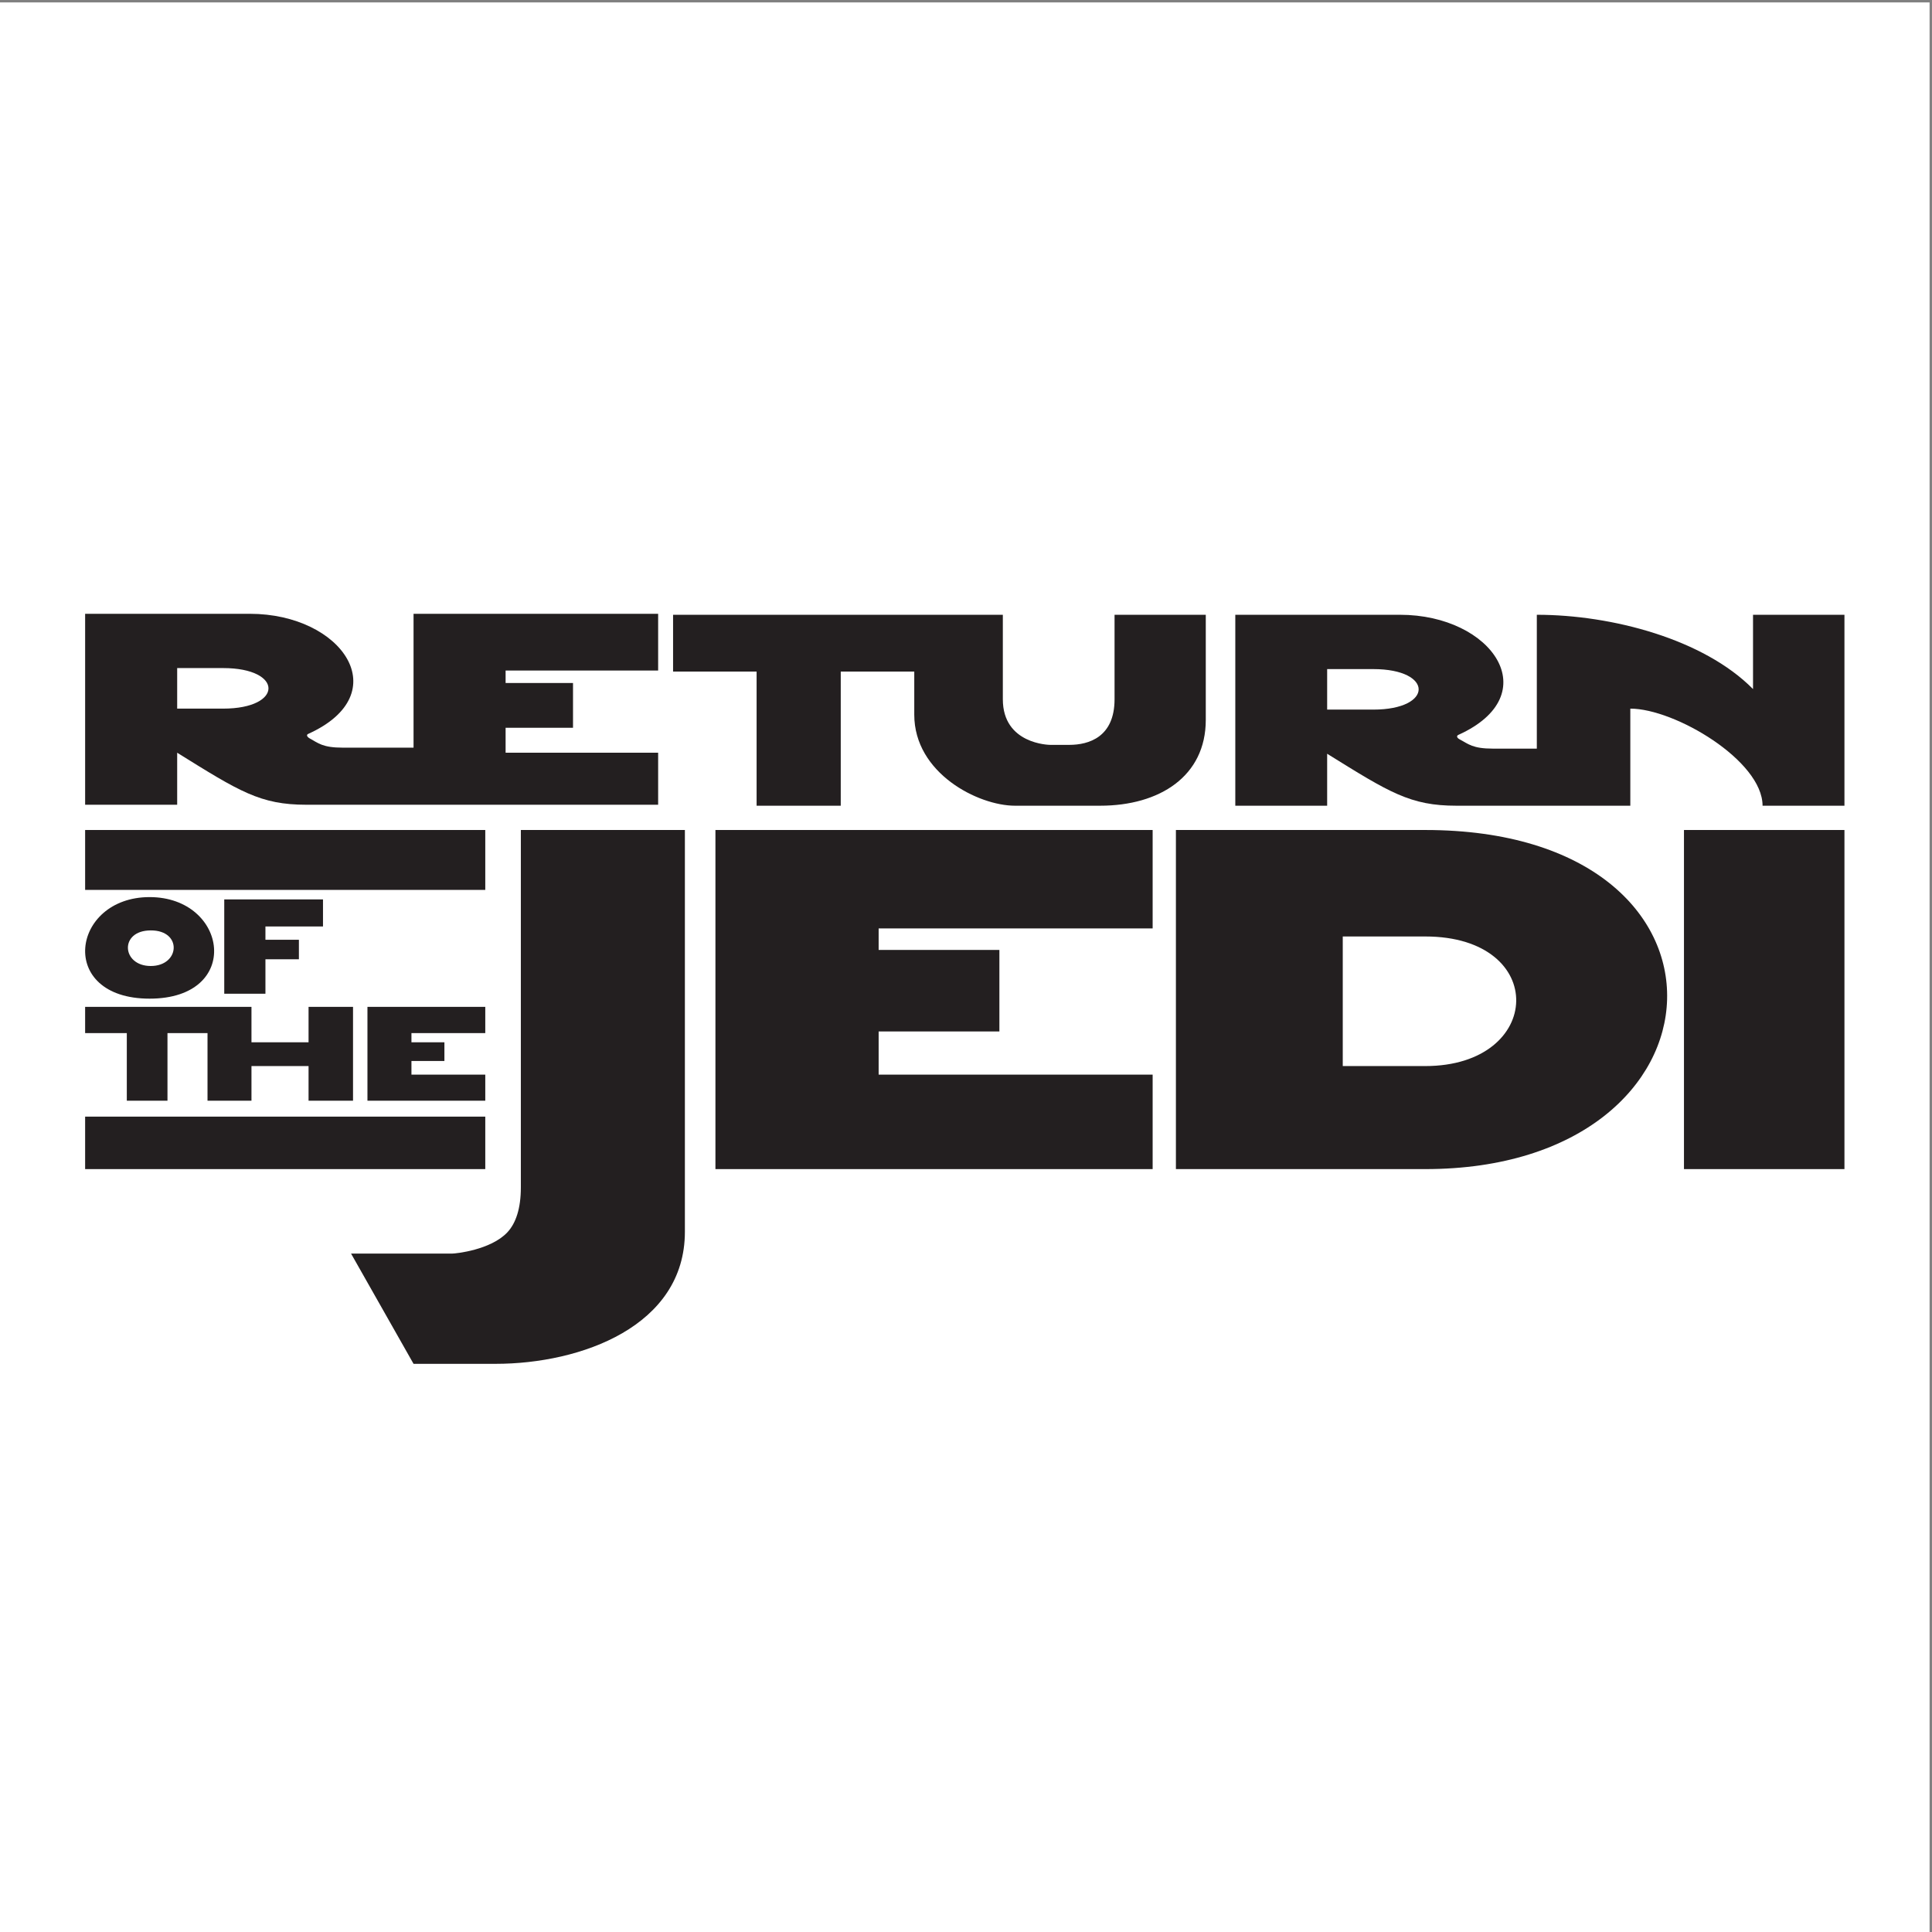
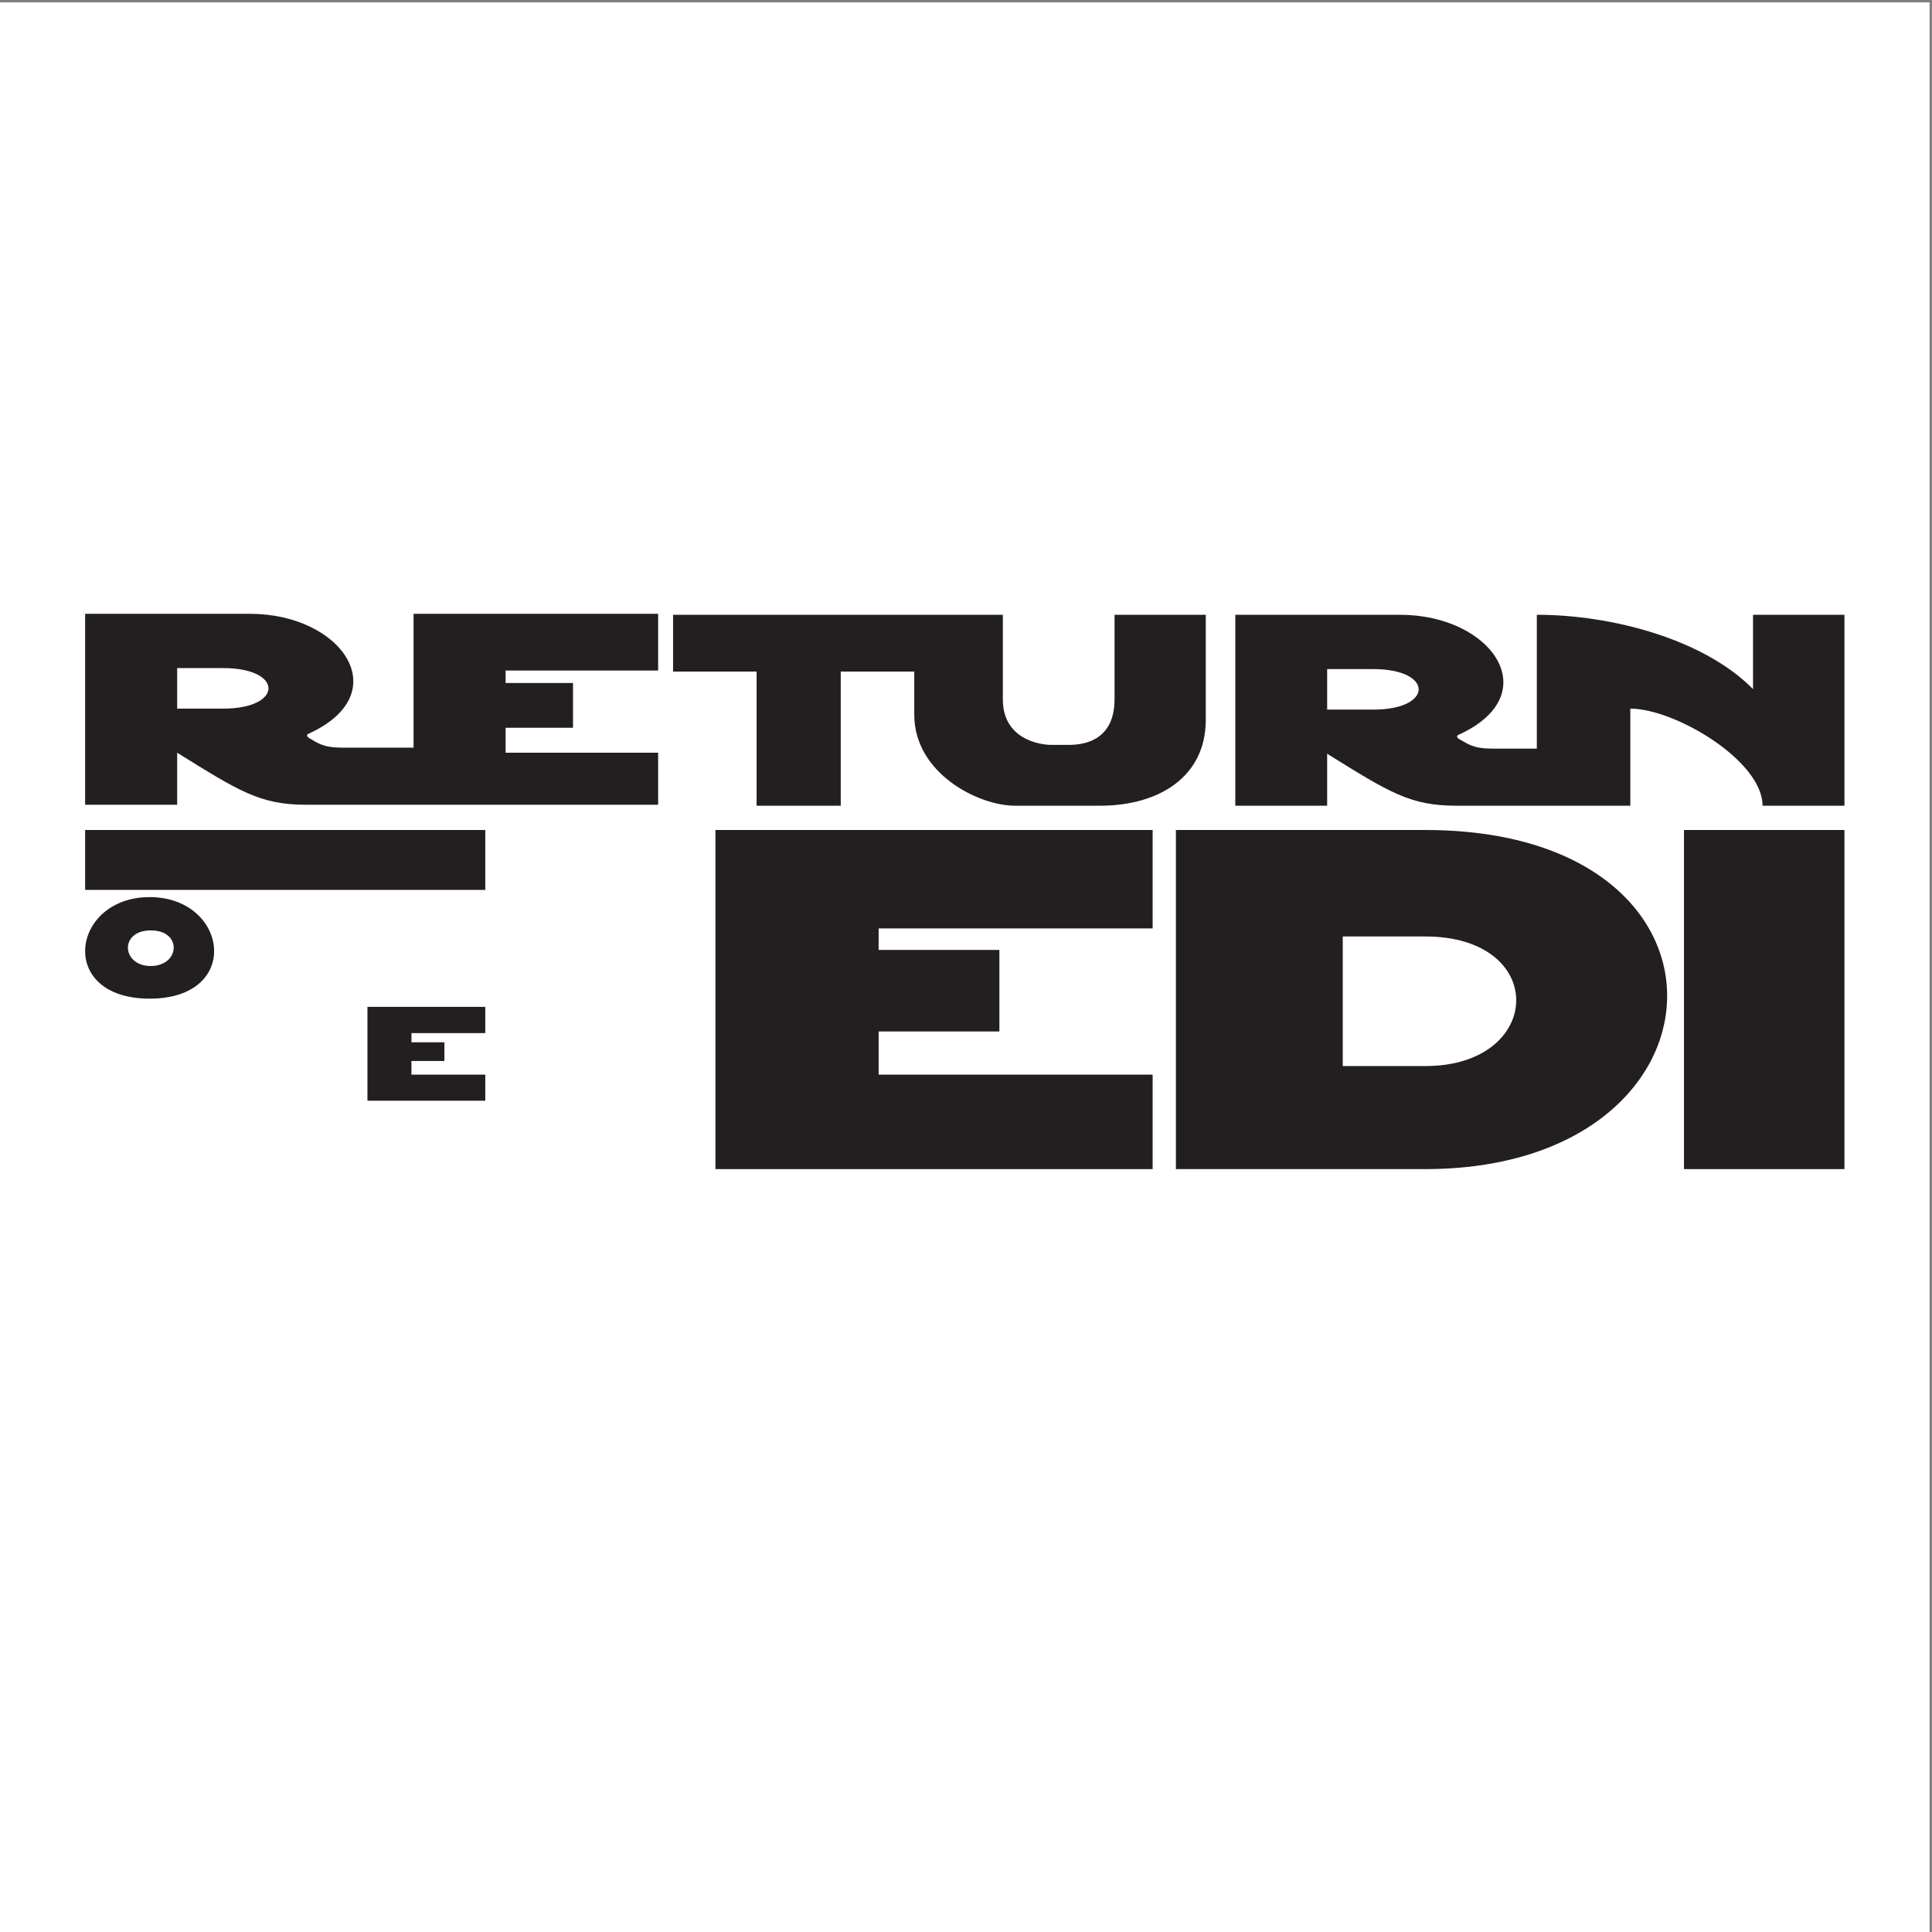
<svg xmlns="http://www.w3.org/2000/svg" width="193pt" height="193pt" viewBox="0 0 193 193" version="1.1">
  <rect x="0" y="0" width="193" height="193" fill="#808080" stroke="none" />
  <g id="surface1">
    <path style=" stroke:none;fill-rule:evenodd;fill:rgb(100%,100%,100%);fill-opacity:1;" d="M 0 0.242 L 192.758 0.242 L 192.758 193 L 0 193 L 0 0.242 " />
    <path style=" stroke:none;fill-rule:evenodd;fill:rgb(13.699%,12.199%,12.5%);fill-opacity:1;" d="M 8.504 61.316 L 24.957 61.316 C 34.219 61.316 39.656 69.312 30.793 73.312 C 30.594 73.395 30.645 73.59 30.922 73.754 C 31.793 74.23 32.219 74.688 34.234 74.688 L 41.312 74.688 L 41.312 61.316 L 65.746 61.316 L 65.746 66.984 L 50.508 66.984 L 50.508 68.23 L 57.242 68.23 L 57.242 72.703 L 50.508 72.703 L 50.508 75.195 L 65.746 75.195 L 65.746 80.391 L 30.594 80.391 C 26.008 80.391 23.941 79.078 17.699 75.195 L 17.699 80.391 L 8.504 80.391 Z M 17.699 66.738 L 17.699 70.789 L 22.285 70.789 C 28.332 70.789 28.332 66.738 22.285 66.738 L 17.699 66.738 " />
    <path style=" stroke:none;fill-rule:evenodd;fill:rgb(13.699%,12.199%,12.5%);fill-opacity:1;" d="M 67.238 61.414 L 100.18 61.414 L 100.18 69.855 C 100.18 74.344 104.816 74.41 104.914 74.41 L 106.816 74.41 C 108.785 74.41 111.34 73.621 111.34 69.855 L 111.34 61.414 L 120.453 61.414 L 120.453 71.918 C 120.453 77.539 115.848 80.488 109.898 80.488 L 101.395 80.488 C 97.723 80.488 91.332 77.246 91.332 71.395 L 91.332 67.086 L 83.988 67.086 L 83.988 80.488 L 75.582 80.488 L 75.582 67.086 L 67.238 67.086 L 67.238 61.414 " />
    <path style=" stroke:none;fill-rule:evenodd;fill:rgb(13.699%,12.199%,12.5%);fill-opacity:1;" d="M 123.402 61.414 L 139.855 61.414 C 149.098 61.414 154.539 69.41 145.691 73.41 C 145.477 73.508 145.527 73.703 145.805 73.852 C 146.691 74.328 147.117 74.785 149.133 74.785 L 153.523 74.785 L 153.523 61.414 C 161.031 61.414 170.207 63.855 175.121 68.836 L 175.121 61.414 L 184.254 61.414 L 184.254 80.488 L 176.074 80.488 C 176.074 75.984 167.309 70.789 162.863 70.789 L 162.863 80.488 L 145.492 80.488 C 140.887 80.488 138.824 79.18 132.578 75.297 L 132.578 80.488 L 123.402 80.488 Z M 132.578 66.84 L 132.578 70.887 L 137.184 70.887 C 143.23 70.887 143.23 66.84 137.184 66.84 L 132.578 66.84 " />
    <path style=" stroke:none;fill-rule:evenodd;fill:rgb(13.699%,12.199%,12.5%);fill-opacity:1;" d="M 8.504 82.914 L 8.504 88.898 L 48.477 88.898 L 48.477 82.914 L 8.504 82.914 " />
    <path style=" stroke:none;fill-rule:evenodd;fill:rgb(13.699%,12.199%,12.5%);fill-opacity:1;" d="M 14.945 89.617 C 22.793 89.617 24.254 99.762 14.945 99.762 C 5.637 99.762 7.109 89.617 14.945 89.617 Z M 15.059 92.945 C 18.238 92.93 17.992 96.5 15.059 96.5 C 12.141 96.5 11.898 92.945 15.059 92.945 " />
-     <path style=" stroke:none;fill-rule:evenodd;fill:rgb(13.699%,12.199%,12.5%);fill-opacity:1;" d="M 26.516 99.27 L 22.402 99.27 L 22.402 89.848 L 32.266 89.848 L 32.266 92.551 L 26.516 92.551 L 26.516 93.879 L 29.859 93.879 L 29.859 95.828 L 26.516 95.828 L 26.516 99.27 " />
-     <path style=" stroke:none;fill-rule:evenodd;fill:rgb(13.699%,12.199%,12.5%);fill-opacity:1;" d="M 8.504 100.582 L 8.504 103.203 L 12.668 103.203 L 12.668 109.957 L 16.73 109.957 L 16.73 103.203 L 20.73 103.203 L 20.73 109.957 L 25.121 109.957 L 25.121 106.496 L 30.824 106.496 L 30.824 109.957 L 35.266 109.957 L 35.266 100.582 L 30.824 100.582 L 30.824 104.121 L 25.121 104.121 L 25.121 100.582 L 8.504 100.582 " />
    <path style=" stroke:none;fill-rule:evenodd;fill:rgb(13.699%,12.199%,12.5%);fill-opacity:1;" d="M 36.707 100.582 L 48.477 100.582 L 48.477 103.203 L 41.102 103.203 L 41.102 104.121 L 44.395 104.121 L 44.395 105.988 L 41.102 105.988 L 41.102 107.352 L 48.477 107.352 L 48.477 109.957 L 36.707 109.957 L 36.707 100.582 " />
-     <path style=" stroke:none;fill-rule:evenodd;fill:rgb(13.699%,12.199%,12.5%);fill-opacity:1;" d="M 8.504 111.547 L 48.477 111.547 L 48.477 116.789 L 8.504 116.789 L 8.504 111.547 " />
-     <path style=" stroke:none;fill-rule:evenodd;fill:rgb(13.699%,12.199%,12.5%);fill-opacity:1;" d="M 52.031 82.914 L 68.418 82.914 L 68.418 123.051 C 68.418 132.488 58.031 136.242 49.508 136.242 L 41.312 136.242 L 35.07 125.23 L 45.148 125.23 C 45.543 125.23 49.016 124.867 50.672 123.117 C 51.539 122.199 52.031 120.707 52.031 118.625 L 52.031 82.914 " />
    <path style=" stroke:none;fill-rule:evenodd;fill:rgb(13.699%,12.199%,12.5%);fill-opacity:1;" d="M 71.469 82.914 L 115.145 82.914 L 115.145 92.746 L 87.773 92.746 L 87.773 94.895 L 99.836 94.895 L 99.836 103.039 L 87.773 103.039 L 87.773 107.352 L 115.145 107.352 L 115.145 116.789 L 71.469 116.789 L 71.469 82.914 " />
    <path style=" stroke:none;fill-rule:evenodd;fill:rgb(13.699%,12.199%,12.5%);fill-opacity:1;" d="M 168.223 82.914 L 184.254 82.914 L 184.254 116.789 L 168.223 116.789 L 168.223 82.914 " />
    <path style=" stroke:none;fill-rule:evenodd;fill:rgb(13.699%,12.199%,12.5%);fill-opacity:1;" d="M 117.469 82.914 L 142.379 82.914 C 175.516 82.914 173.664 116.789 142.379 116.789 L 117.469 116.789 Z M 134.137 93.551 L 142.379 93.551 C 154.738 93.551 154.246 106.496 142.379 106.496 L 134.137 106.496 L 134.137 93.551 " />
  </g>
</svg>